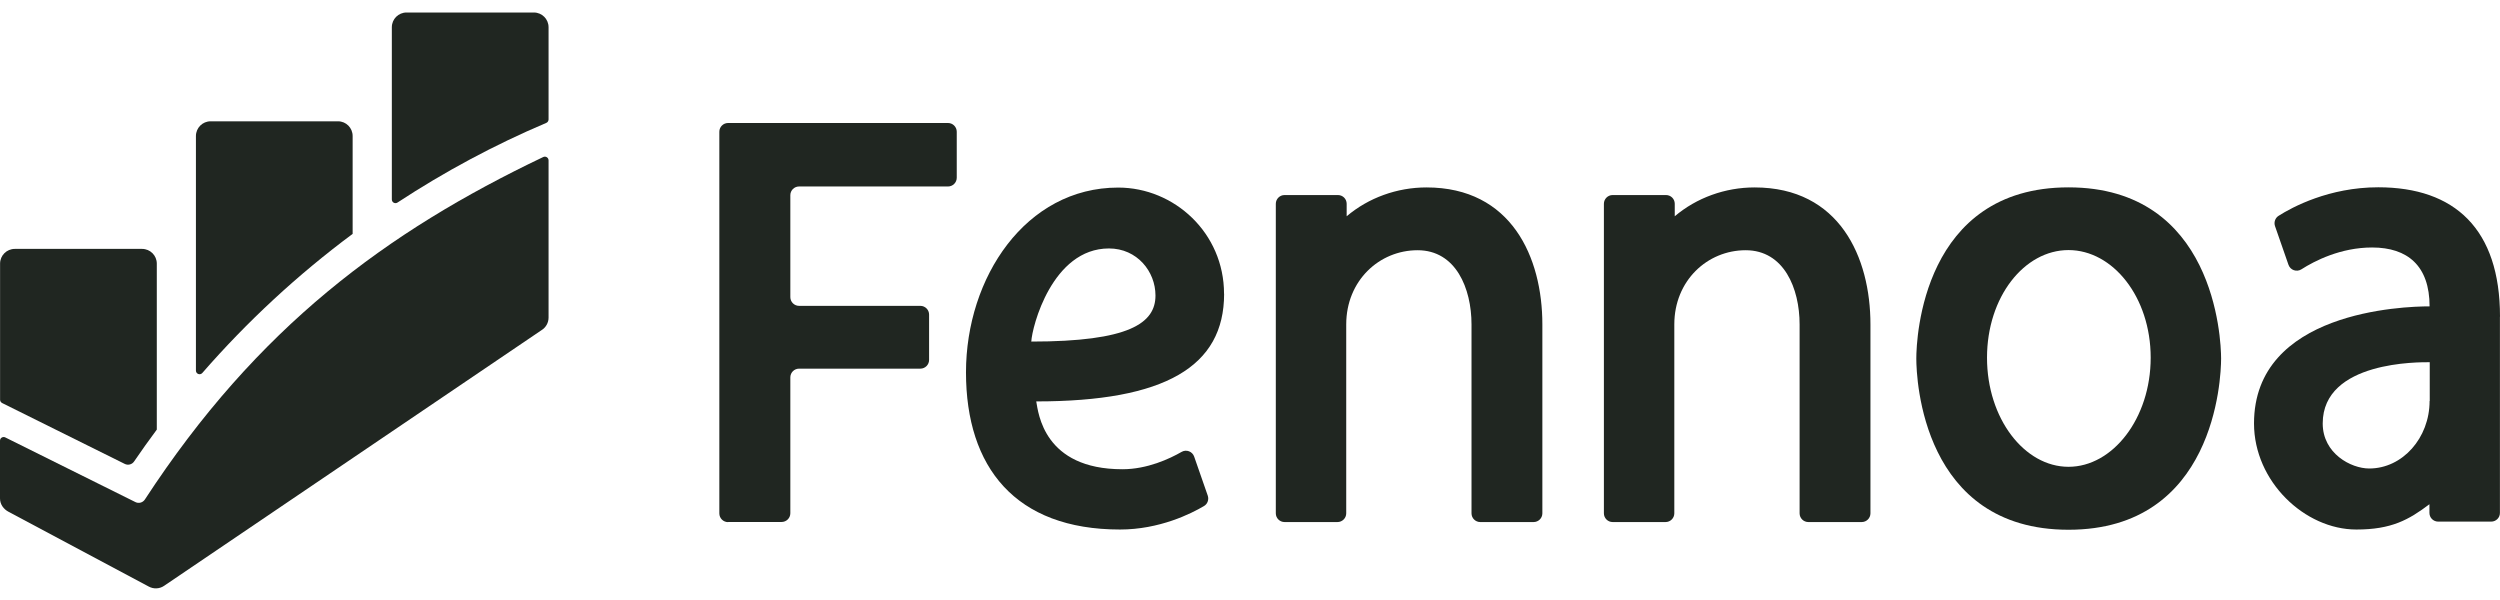
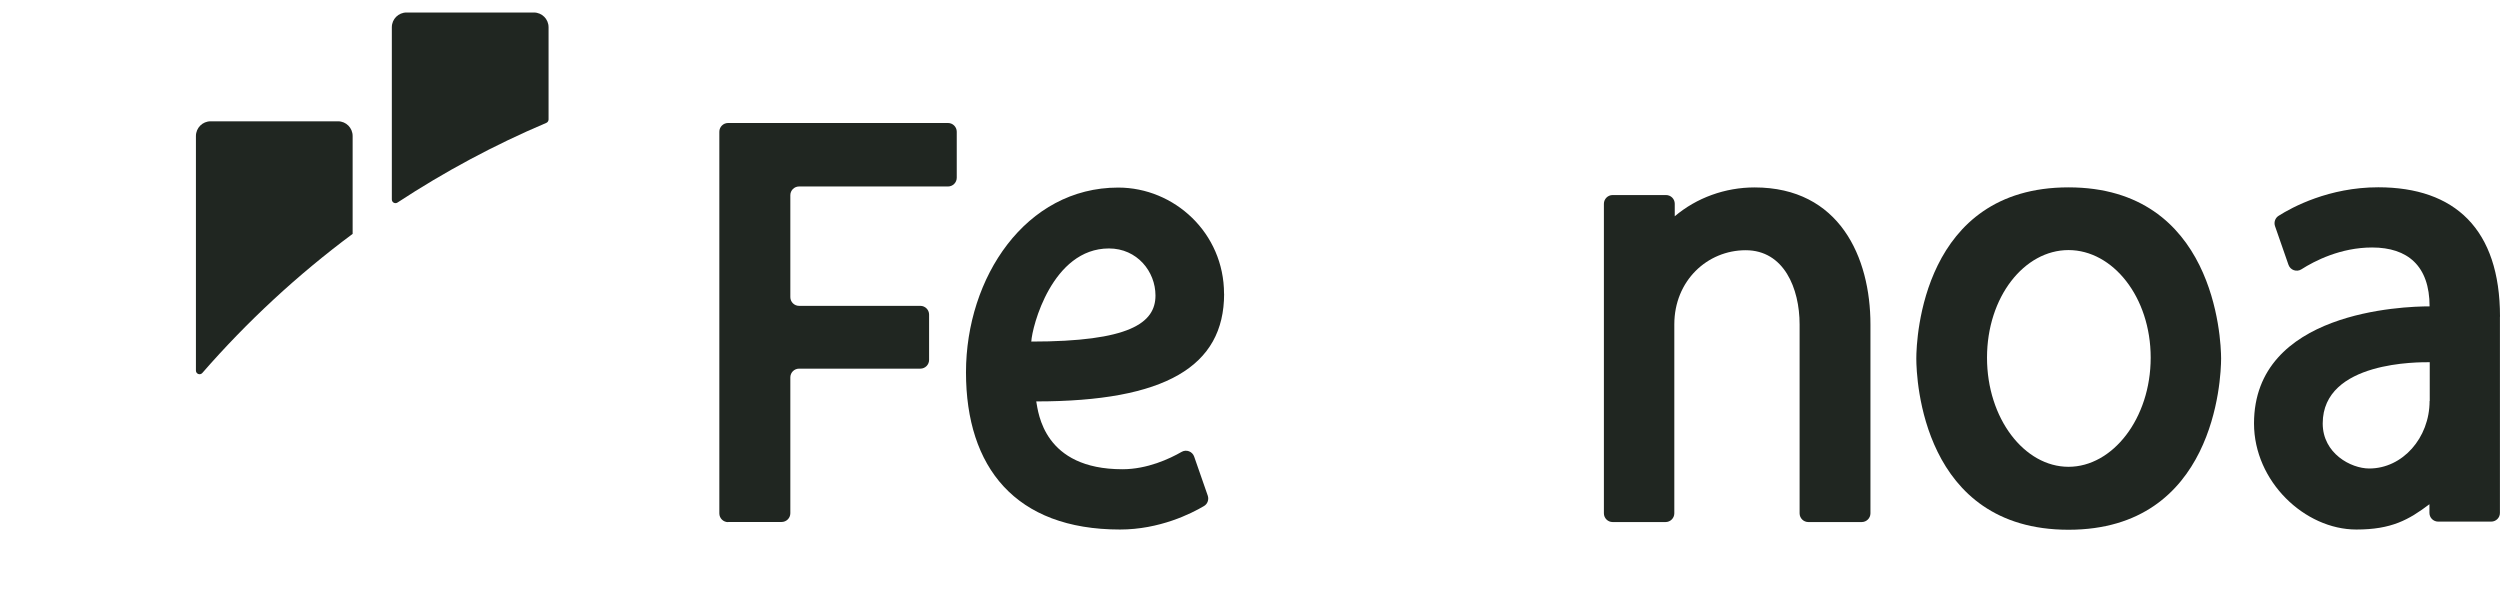
<svg xmlns="http://www.w3.org/2000/svg" width="200" height="48" viewBox="0 0 200 48" fill="none">
  <path d="M58.257 41.758H62.529C62.913 41.758 63.227 41.445 63.227 41.06V30.19C63.227 29.805 63.541 29.492 63.925 29.492H73.629C74.013 29.492 74.327 29.178 74.327 28.794V25.166C74.327 24.782 74.013 24.468 73.629 24.468H63.925C63.541 24.468 63.227 24.154 63.227 23.77V15.616C63.227 15.231 63.541 14.918 63.925 14.918H75.842C76.226 14.918 76.54 14.604 76.54 14.219V10.539C76.54 10.154 76.226 9.84 75.842 9.84H58.245C57.861 9.84 57.547 10.154 57.547 10.539V41.072C57.547 41.457 57.861 41.77 58.245 41.77L58.257 41.758Z" fill="#202621" />
-   <path d="M114.123 14.994C111.763 14.994 109.479 15.823 107.733 17.302V16.302C107.733 15.912 107.42 15.604 107.035 15.604H102.763C102.379 15.604 102.065 15.918 102.065 16.302V41.066C102.065 41.451 102.379 41.764 102.763 41.764H107C107.384 41.764 107.698 41.451 107.698 41.066V25.953C107.698 22.45 110.343 20.018 113.407 20.018C116.472 20.018 117.721 23.072 117.721 25.953V41.066C117.721 41.451 118.034 41.764 118.419 41.764H122.691C123.076 41.764 123.389 41.451 123.389 41.066V25.953C123.389 20.592 120.922 14.994 114.117 14.994H114.123Z" fill="#202621" />
  <path d="M140.37 14.994C138.01 14.994 135.726 15.823 133.98 17.302V16.302C133.98 15.912 133.667 15.604 133.282 15.604H129.01C128.626 15.604 128.312 15.918 128.312 16.302V41.066C128.312 41.451 128.626 41.764 129.01 41.764H133.247C133.631 41.764 133.945 41.451 133.945 41.066V25.953C133.945 22.45 136.59 20.018 139.654 20.018C142.719 20.018 143.968 23.072 143.968 25.953V41.066C143.968 41.451 144.281 41.764 144.666 41.764H148.938C149.323 41.764 149.636 41.451 149.636 41.066V25.953C149.636 20.592 147.169 14.994 140.364 14.994H140.37Z" fill="#202621" />
  <path d="M165.481 14.989C153.819 14.989 153.305 27.036 153.305 28.687C153.305 30.338 153.796 42.38 165.481 42.38C177.167 42.38 177.688 30.332 177.688 28.687C177.688 27.042 177.143 14.989 165.481 14.989ZM165.481 37.344C161.949 37.344 158.961 33.48 158.961 28.616C158.961 23.752 161.943 20.006 165.481 20.006C169.02 20.006 172.055 23.758 172.055 28.616C172.055 33.474 169.014 37.344 165.481 37.344Z" fill="#202621" />
  <path d="M97.923 23.503C97.923 18.64 93.947 15.006 89.456 15.006C82.06 15.006 77.279 22.196 77.279 29.788C77.279 37.38 81.226 42.362 89.598 42.362C92.764 42.362 95.296 41.09 96.314 40.486C96.604 40.321 96.728 39.965 96.621 39.652L95.533 36.528C95.391 36.113 94.9 35.93 94.521 36.155C93.574 36.699 91.787 37.539 89.793 37.539C83.486 37.539 83.066 33.019 82.9 32.113C93.207 32.113 97.929 29.326 97.929 23.509L97.923 23.503ZM82.504 27.326C82.557 26.16 84.167 19.876 88.717 19.876C90.971 19.876 92.438 21.722 92.438 23.64C92.438 25.847 90.362 27.326 82.498 27.326H82.504Z" fill="#202621" />
  <path d="M200 25.332C200 18.326 196.379 14.983 190.261 14.983C186.32 14.983 183.374 16.574 182.285 17.267C182.013 17.438 181.895 17.782 182.001 18.089L183.078 21.184C183.226 21.61 183.735 21.788 184.113 21.545C185.161 20.876 187.243 19.799 189.77 19.799C192.616 19.799 194.367 21.273 194.367 24.509C192.267 24.509 180.321 24.906 180.321 33.877C180.321 38.51 184.374 42.362 188.51 42.362C191.32 42.362 192.699 41.587 194.355 40.338V41.031C194.355 41.421 194.669 41.729 195.054 41.729H199.296C199.68 41.729 199.994 41.421 199.994 41.036V25.332H200ZM194.367 32.084C194.367 35.03 192.208 37.48 189.539 37.48C188.072 37.48 185.817 36.273 185.817 33.877C185.817 28.859 193.598 28.977 194.379 28.977V32.078H194.373L194.367 32.084Z" fill="#202621" />
  <path d="M42.714 1H32.525C31.874 1 31.347 1.527 31.347 2.178V15.959C31.347 16.196 31.608 16.332 31.803 16.201C35.554 13.74 39.536 11.598 43.708 9.829C43.814 9.781 43.885 9.675 43.885 9.556V2.178C43.885 1.527 43.358 1 42.708 1H42.714Z" fill="#202621" />
  <path d="M28.211 10.882C28.211 10.231 27.691 9.704 27.04 9.704H16.851C16.2 9.704 15.674 10.231 15.674 10.882V29.646C15.674 29.918 16.011 30.042 16.188 29.835C19.78 25.711 23.815 21.977 28.211 18.71V10.882Z" fill="#202621" />
-   <path d="M12.544 34.368V21.089C12.544 20.438 12.017 19.912 11.366 19.912H1.183C0.533 19.912 0.006 20.438 0.006 21.089V31.977C0.006 32.09 0.071 32.19 0.172 32.243L9.982 37.113C10.242 37.243 10.562 37.161 10.727 36.918C11.319 36.054 11.922 35.202 12.544 34.368Z" fill="#202621" />
-   <path d="M11.591 39.959C11.425 40.208 11.106 40.303 10.834 40.167C8.745 39.137 0.426 34.995 0.426 34.995C0.231 34.894 0 35.036 0 35.255V39.871C0 40.368 0.308 40.735 0.651 40.924L11.911 46.93C12.295 47.137 12.768 47.114 13.129 46.865L43.311 26.421C43.666 26.208 43.885 25.823 43.885 25.409V12.829C43.885 12.61 43.654 12.468 43.459 12.562C30.927 18.539 20.585 26.178 11.591 39.959Z" fill="#202621" />
</svg>